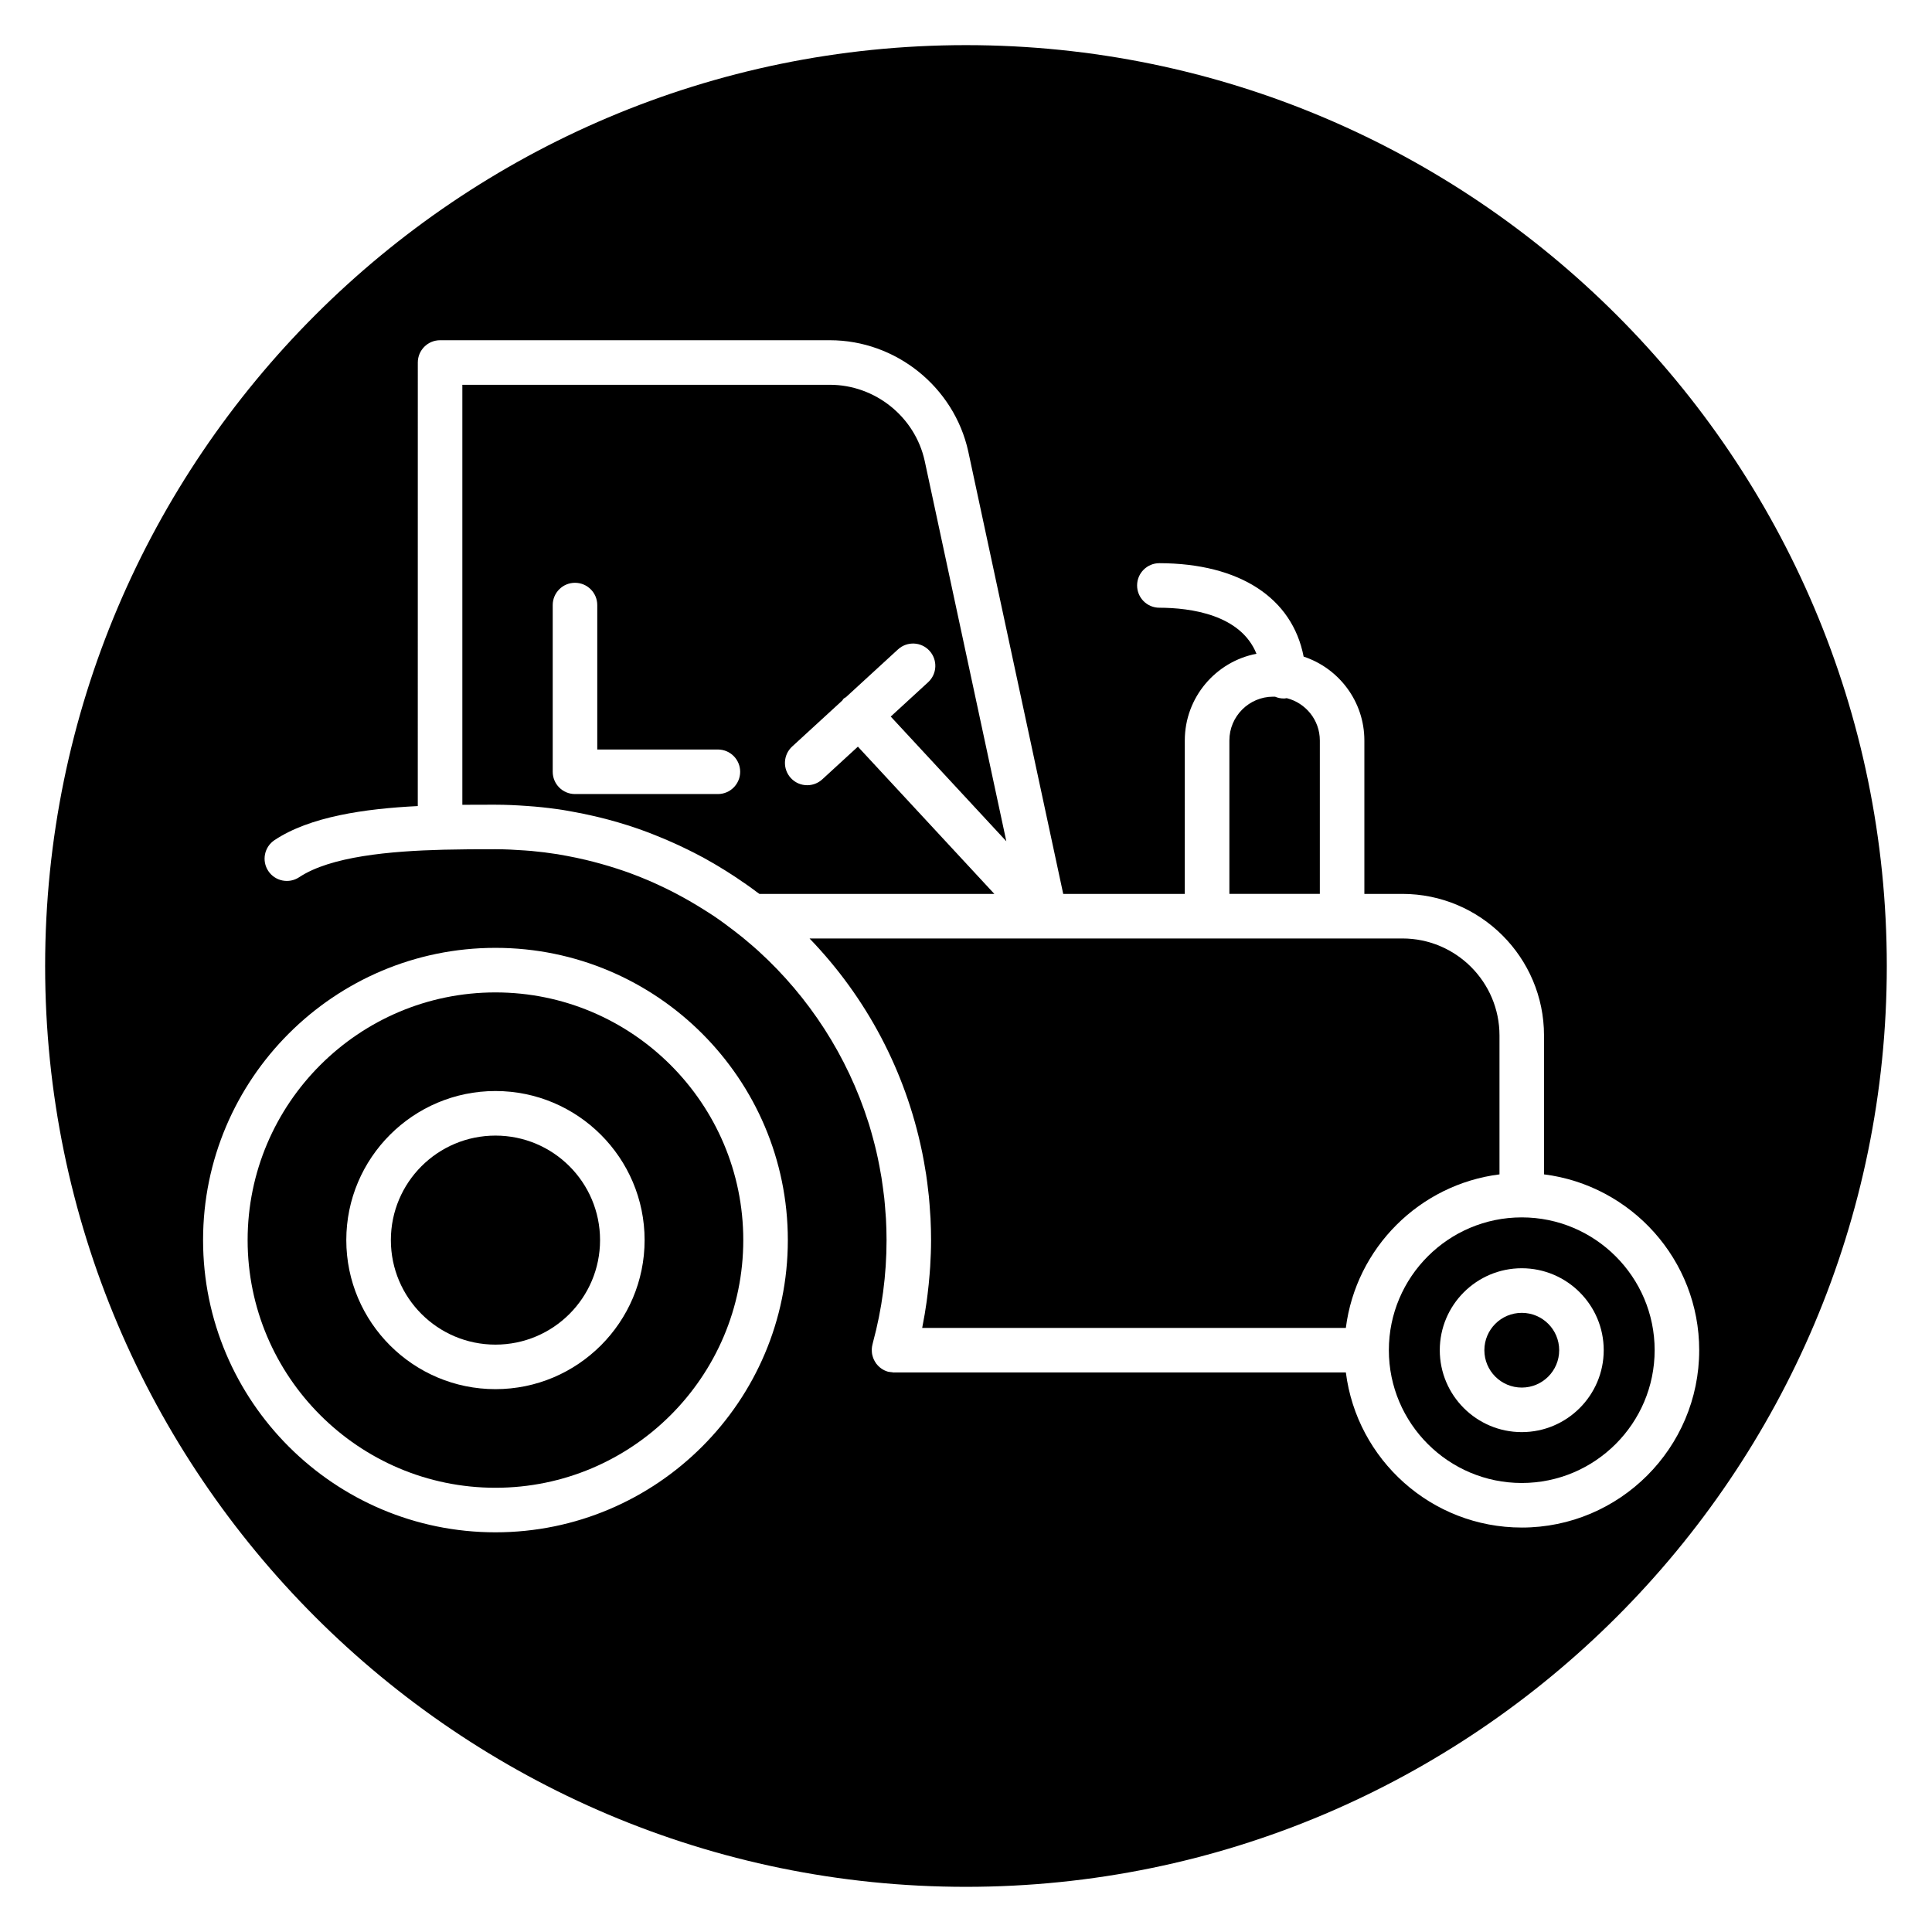
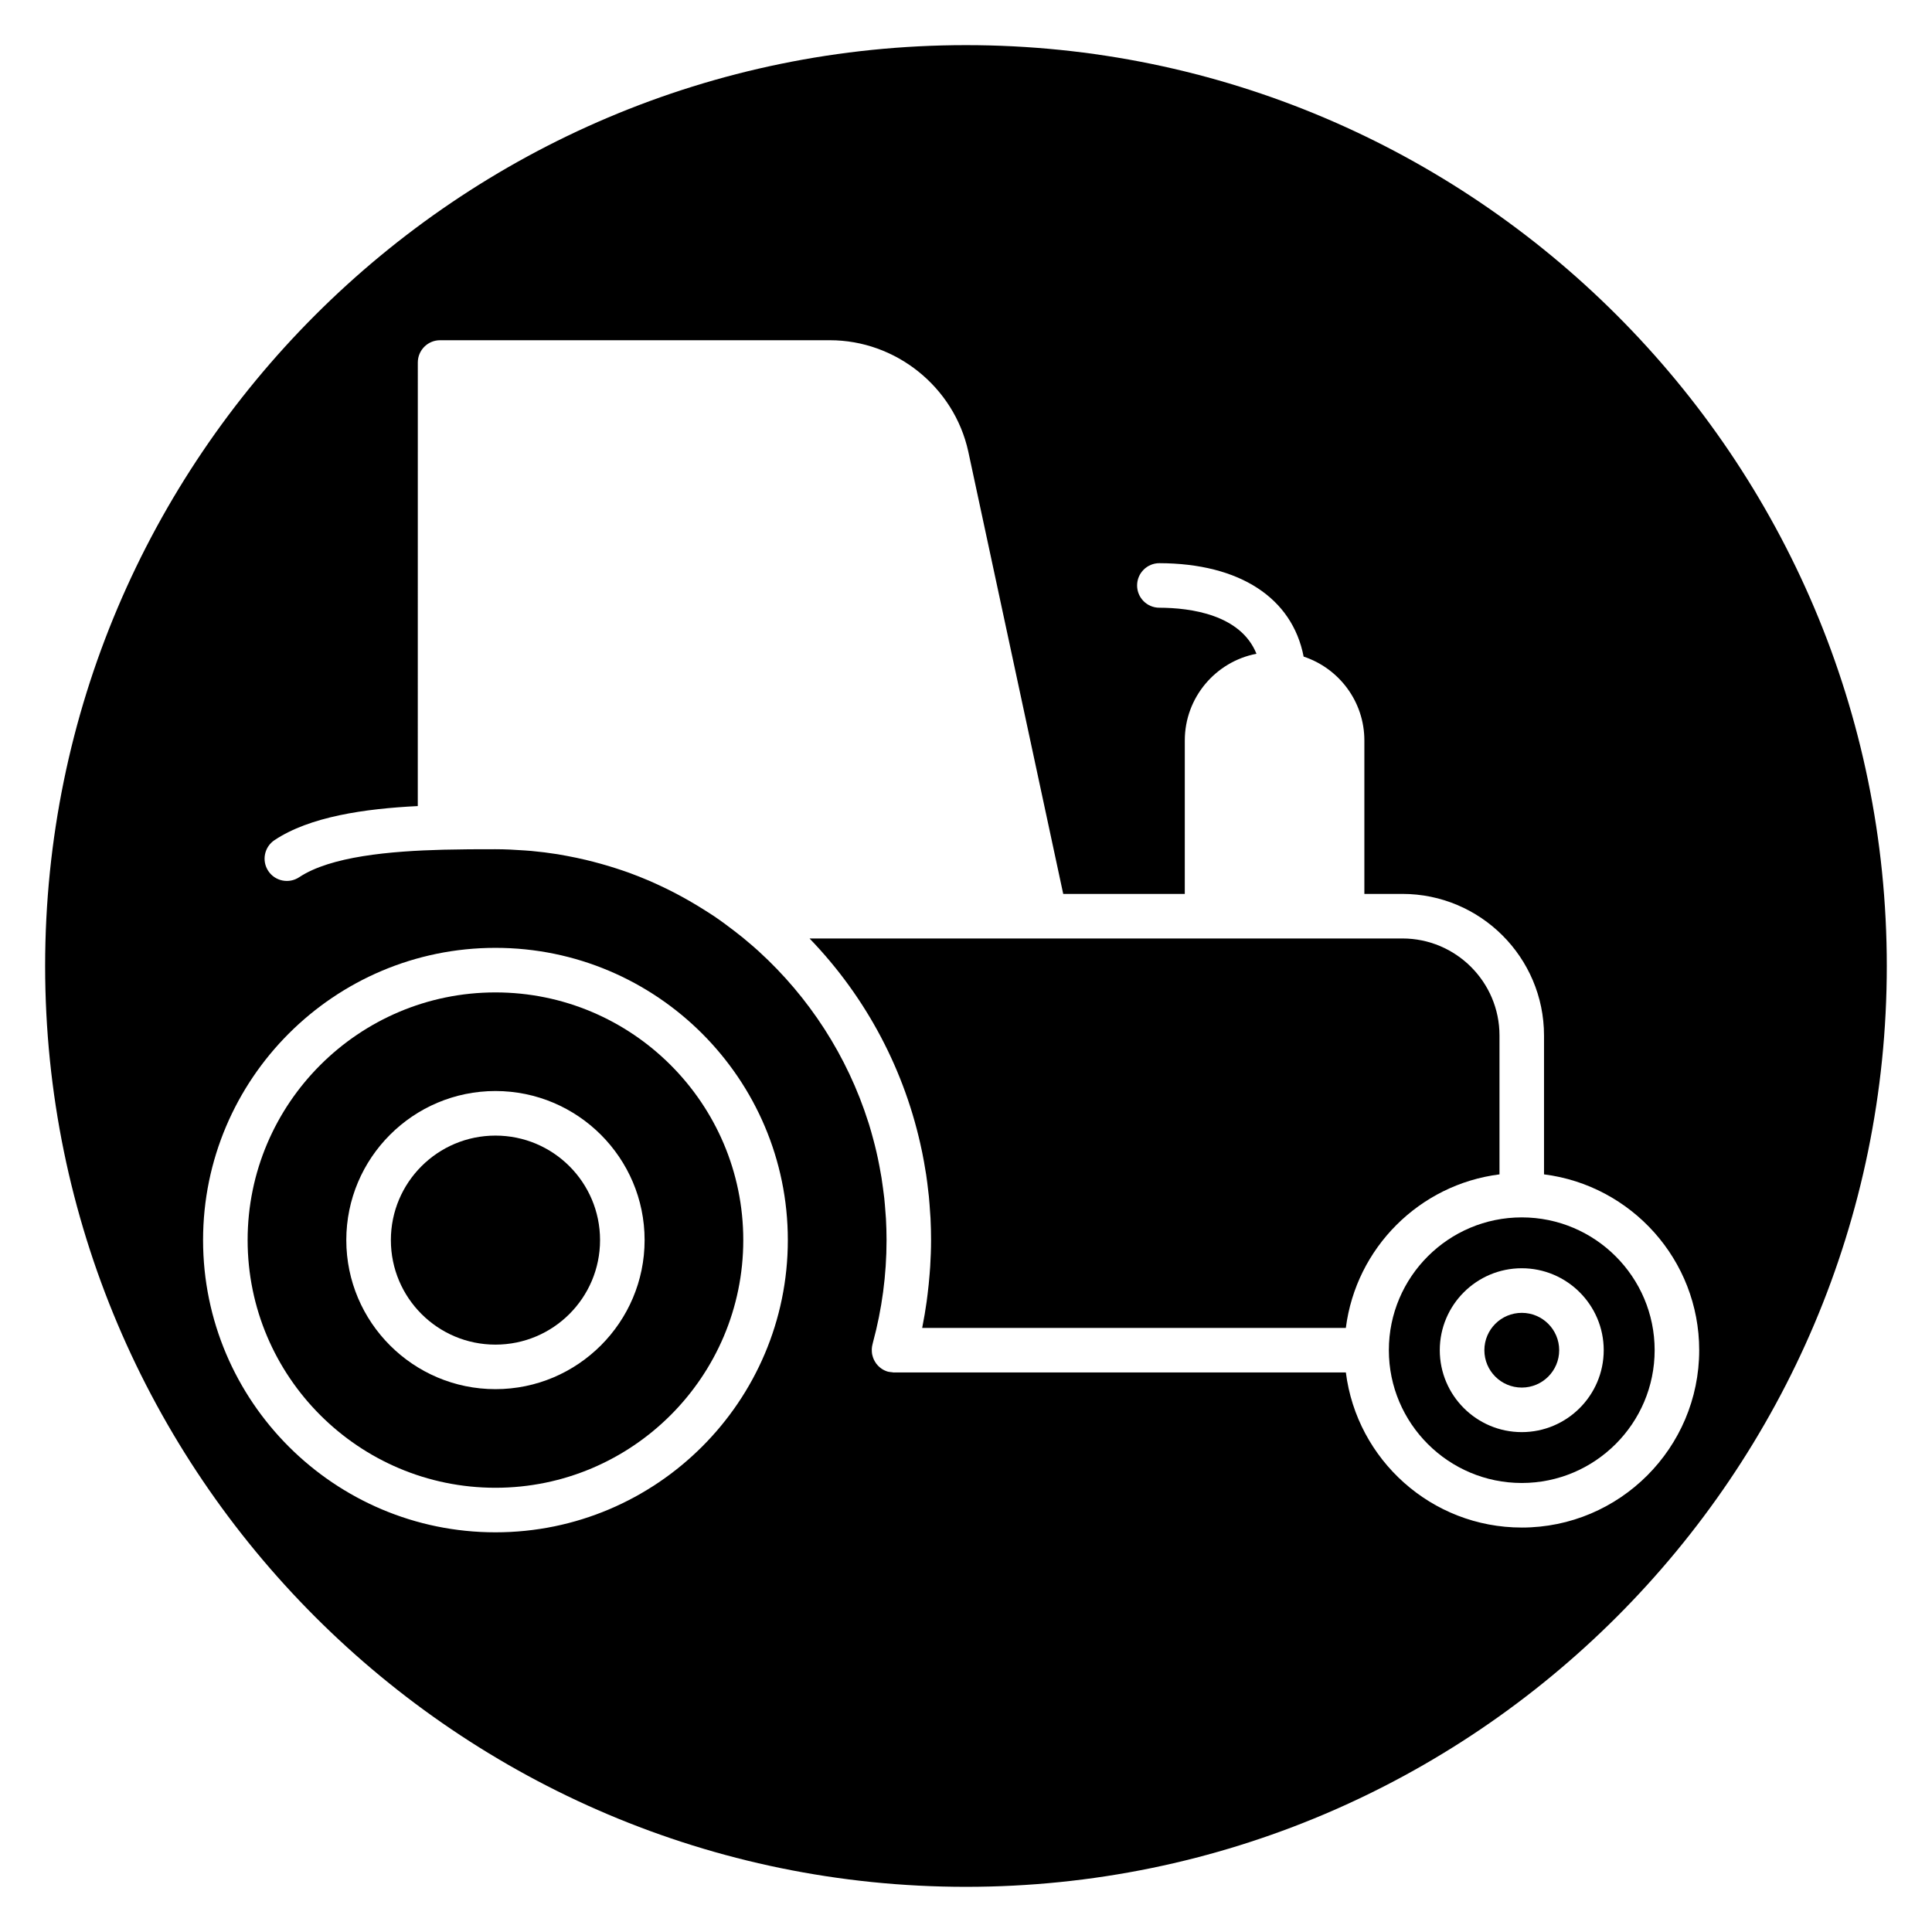
<svg xmlns="http://www.w3.org/2000/svg" fill="#000000" width="800px" height="800px" version="1.1" viewBox="144 144 512 512">
  <g>
    <path d="m541.38 455.22v-36.805c0-14.176-11.543-25.711-25.73-25.711h-51.758l-42.891 0.004h-62.461c15.137 15.688 25.379 35.16 29.773 56.332 0.035 0.164 0.074 0.328 0.105 0.492 0.32 1.574 0.598 3.156 0.852 4.75 0.055 0.336 0.117 0.66 0.168 0.996 0.219 1.457 0.398 2.922 0.559 4.387 0.051 0.461 0.117 0.918 0.164 1.383 0.141 1.426 0.234 2.856 0.328 4.289 0.031 0.5 0.082 0.996 0.109 1.5 0.094 1.93 0.145 3.859 0.145 5.805 0 2.348-0.094 4.688-0.234 7.023-0.043 0.703-0.102 1.406-0.16 2.106-0.133 1.703-0.305 3.406-0.516 5.102-0.086 0.707-0.168 1.422-0.27 2.129-0.316 2.215-0.676 4.426-1.121 6.617-0.02 0.09-0.031 0.184-0.047 0.277 0 0.008-0.004 0.016-0.004 0.02h112.27c2.688-21.207 19.516-38.023 40.723-40.695z" />
-     <path d="m493.77 340.23c0-5.41-3.742-9.938-8.766-11.211-0.18 0.023-0.352 0.07-0.535 0.078-0.09 0.008-0.18 0.008-0.27 0.008-0.816 0-1.594-0.172-2.301-0.477h-0.5c-6.394 0-11.598 5.203-11.598 11.598v40.664h23.973v-40.66z" />
    <path d="m400 155.96c-134.56 0-244.04 109.47-244.04 244.04 0 134.56 109.47 244.03 244.03 244.03s244.03-109.47 244.03-244.03c0.004-134.56-109.47-244.04-244.03-244.04zm-124.7 394.12c-42.727 0-77.484-34.738-77.484-77.445 0-42.703 34.762-77.445 77.484-77.445 42.723 0 77.484 34.738 77.484 77.445s-34.758 77.445-77.484 77.445zm271.98-1.266c-23.926 0-43.699-17.965-46.613-41.102h-119.68c-0.023 0-0.047 0.012-0.07 0.012-0.203 0-0.418-0.062-0.621-0.082-0.27-0.027-0.535-0.043-0.793-0.105-0.051-0.012-0.105-0.008-0.156-0.02-1.266-0.352-2.305-1.098-3.059-2.059-0.02-0.023-0.047-0.043-0.066-0.066-0.039-0.051-0.059-0.113-0.098-0.164-0.191-0.273-0.363-0.555-0.504-0.855-0.051-0.105-0.098-0.211-0.145-0.324-0.117-0.293-0.207-0.586-0.285-0.895-0.027-0.113-0.059-0.223-0.078-0.34-0.055-0.328-0.074-0.656-0.074-0.996 0-0.094-0.012-0.188-0.008-0.285 0.02-0.426 0.078-0.855 0.195-1.281 0.043-0.156 0.07-0.32 0.113-0.477 2.387-8.805 3.606-17.93 3.606-27.137 0-1.887-0.059-3.762-0.156-5.633-0.035-0.684-0.105-1.363-0.156-2.043-0.086-1.16-0.172-2.32-0.297-3.477-0.094-0.879-0.215-1.746-0.336-2.621-0.121-0.918-0.242-1.84-0.391-2.75-0.164-1.016-0.352-2.023-0.543-3.027-0.137-0.723-0.281-1.449-0.434-2.164-0.242-1.145-0.508-2.285-0.793-3.422-0.125-0.508-0.262-1.016-0.398-1.523-0.352-1.309-0.707-2.606-1.105-3.891-0.066-0.215-0.137-0.43-0.207-0.645-5.582-17.617-15.746-33.211-29.102-45.375-0.031-0.027-0.059-0.055-0.086-0.082-0.934-0.852-1.898-1.664-2.867-2.481-0.449-0.379-0.891-0.758-1.348-1.129-0.707-0.578-1.434-1.133-2.156-1.691-1.805-1.398-3.641-2.742-5.516-4.008-0.648-0.438-1.324-0.848-1.98-1.27-1.43-0.918-2.879-1.789-4.34-2.633-1.145-0.656-2.297-1.297-3.469-1.91-1.359-0.715-2.731-1.398-4.121-2.047-1.066-0.5-2.137-0.996-3.227-1.461-1.723-0.734-3.465-1.43-5.223-2.07-1.109-0.406-2.238-0.77-3.367-1.141-1.336-0.434-2.68-0.84-4.035-1.215-1.348-0.379-2.703-0.727-4.07-1.055-1.641-0.387-3.293-0.738-4.961-1.047-0.832-0.152-1.66-0.316-2.5-0.449-2.289-0.363-4.598-0.652-6.922-0.867-0.602-0.055-1.211-0.094-1.82-0.137-2.559-0.184-5.125-0.32-7.719-0.32h-0.168c-2.055 0-4.227 0.004-6.449 0.016-0.344 0.004-0.695 0.008-1.039 0.012-1.988 0.016-4.027 0.047-6.094 0.098-14.215 0.363-29.953 1.77-38.262 7.293-2.711 1.801-6.383 1.066-8.184-1.648-1.805-2.711-1.066-6.379 1.648-8.184 9.375-6.231 23.828-8.32 37.965-9.023l0.008-117.55c0-3.258 2.641-5.902 5.902-5.902h103.31c17.48 0 32.898 12.383 36.656 29.449l25.172 117.28h32.215l0.004-40.664c0-11.398 8.191-20.902 18.992-22.977-4.188-10.375-17.402-12.176-25.746-12.199-3.262-0.008-5.894-2.66-5.887-5.918 0.008-3.254 2.652-5.887 5.902-5.887h0.016c21.312 0.059 35.203 9.227 38.215 24.758 9.332 3.078 16.094 11.871 16.094 22.223v40.664h10.07c20.699 0 37.539 16.832 37.539 37.52v36.805c23.148 2.918 41.125 22.676 41.125 46.59 0.004 25.918-21.094 47.008-47.023 47.008z" />
    <path d="m303.02 472.64c0 15.297-12.41 27.699-27.719 27.699-15.309 0-27.715-12.402-27.715-27.699s12.406-27.695 27.715-27.695c15.309 0 27.719 12.398 27.719 27.695" />
    <path d="m275.3 407c-36.215 0-65.676 29.441-65.676 65.637s29.461 65.637 65.676 65.637c36.215 0 65.676-29.441 65.676-65.637s-29.461-65.637-65.676-65.637zm0 105.14c-21.793 0-39.527-17.723-39.527-39.504s17.73-39.504 39.527-39.504c21.793 0 39.527 17.723 39.527 39.504 0 21.777-17.734 39.504-39.527 39.504z" />
-     <path d="m271.46 357.26c1.305-0.004 2.59-0.004 3.836-0.004 2.809 0 5.586 0.137 8.344 0.336 0.703 0.051 1.41 0.098 2.109 0.16 2.547 0.227 5.07 0.527 7.566 0.922 0.91 0.141 1.801 0.324 2.707 0.484 1.707 0.312 3.398 0.656 5.078 1.043 1.402 0.32 2.793 0.656 4.184 1.031 1.703 0.461 3.398 0.949 5.074 1.484 1.301 0.414 2.586 0.852 3.863 1.312 1.332 0.477 2.641 0.992 3.949 1.52 1.785 0.715 3.555 1.477 5.305 2.285 1.207 0.559 2.41 1.133 3.594 1.73 1.188 0.598 2.375 1.195 3.543 1.84 1.867 1.023 3.695 2.109 5.5 3.227 0.879 0.547 1.75 1.105 2.617 1.676 2 1.32 3.961 2.684 5.867 4.121 0.219 0.164 0.453 0.305 0.668 0.473h62.254l-36.168-39.027-9.438 8.664c-1.133 1.039-2.562 1.555-3.992 1.555-1.598 0-3.188-0.641-4.348-1.91-2.203-2.402-2.047-6.141 0.359-8.344l13.281-12.188c0.141-0.164 0.211-0.371 0.379-0.523 0.172-0.16 0.395-0.219 0.578-0.355l13.809-12.672c2.402-2.203 6.137-2.047 8.34 0.359 2.203 2.402 2.047 6.141-0.359 8.344l-9.906 9.094 30.637 33.055-21.641-100.83c-2.566-11.664-13.133-20.148-25.121-20.148h-97.402v111.31c0.254-0.004 0.5-0.004 0.754-0.004 0.977-0.008 1.934-0.012 2.887-0.016 0.434 0 0.867 0 1.293-0.004zm19.016-52.91c0-3.258 2.641-5.902 5.902-5.902 3.262 0 5.902 2.644 5.902 5.902v38.277h31.969c3.262 0 5.902 2.644 5.902 5.902s-2.641 5.902-5.902 5.902h-37.871c-3.262 0-5.902-2.644-5.902-5.902z" />
    <path d="m547.28 466.62c-19.422 0-35.219 15.789-35.219 35.191 0 19.406 15.805 35.195 35.219 35.195 19.418 0 35.219-15.793 35.219-35.195 0-19.406-15.801-35.191-35.219-35.191zm0 56.906c-11.977 0-21.723-9.742-21.723-21.711 0-11.973 9.746-21.715 21.723-21.715s21.723 9.742 21.723 21.715c-0.004 11.969-9.746 21.711-21.723 21.711z" />
    <path d="m557.2 501.82c0 5.469-4.438 9.902-9.914 9.902s-9.914-4.434-9.914-9.902 4.438-9.902 9.914-9.902 9.914 4.434 9.914 9.902" />
  </g>
</svg>